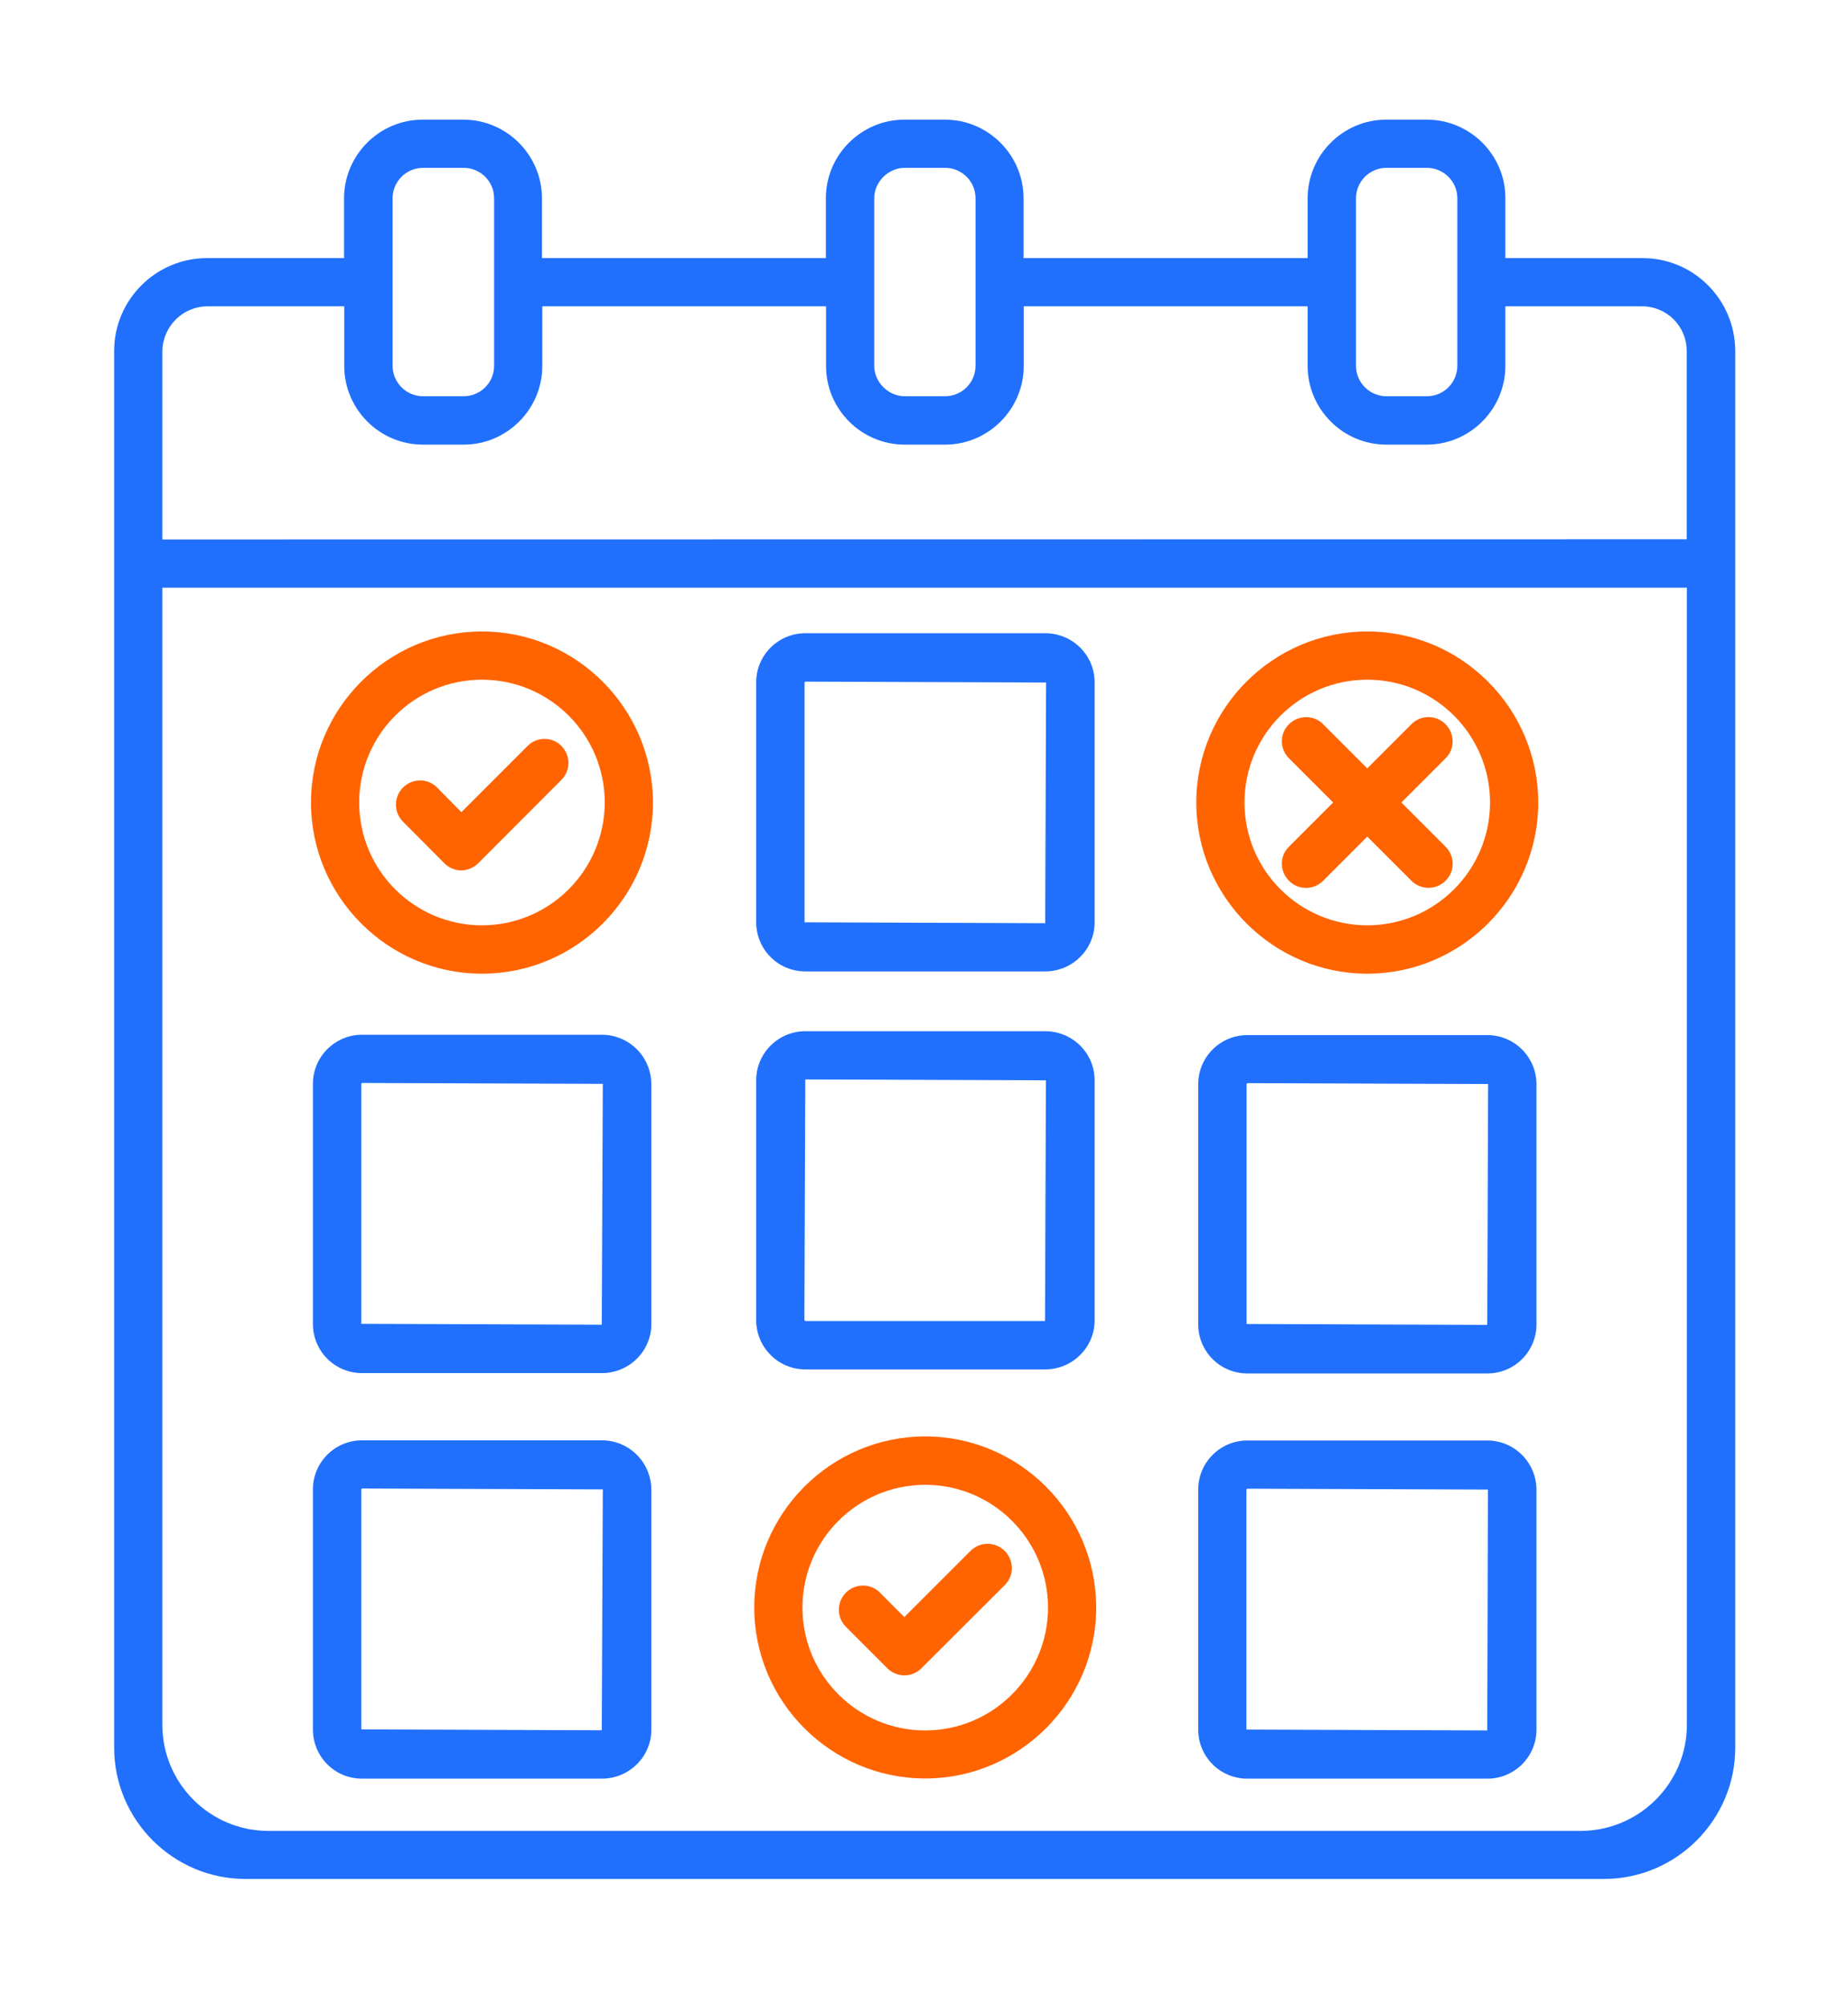
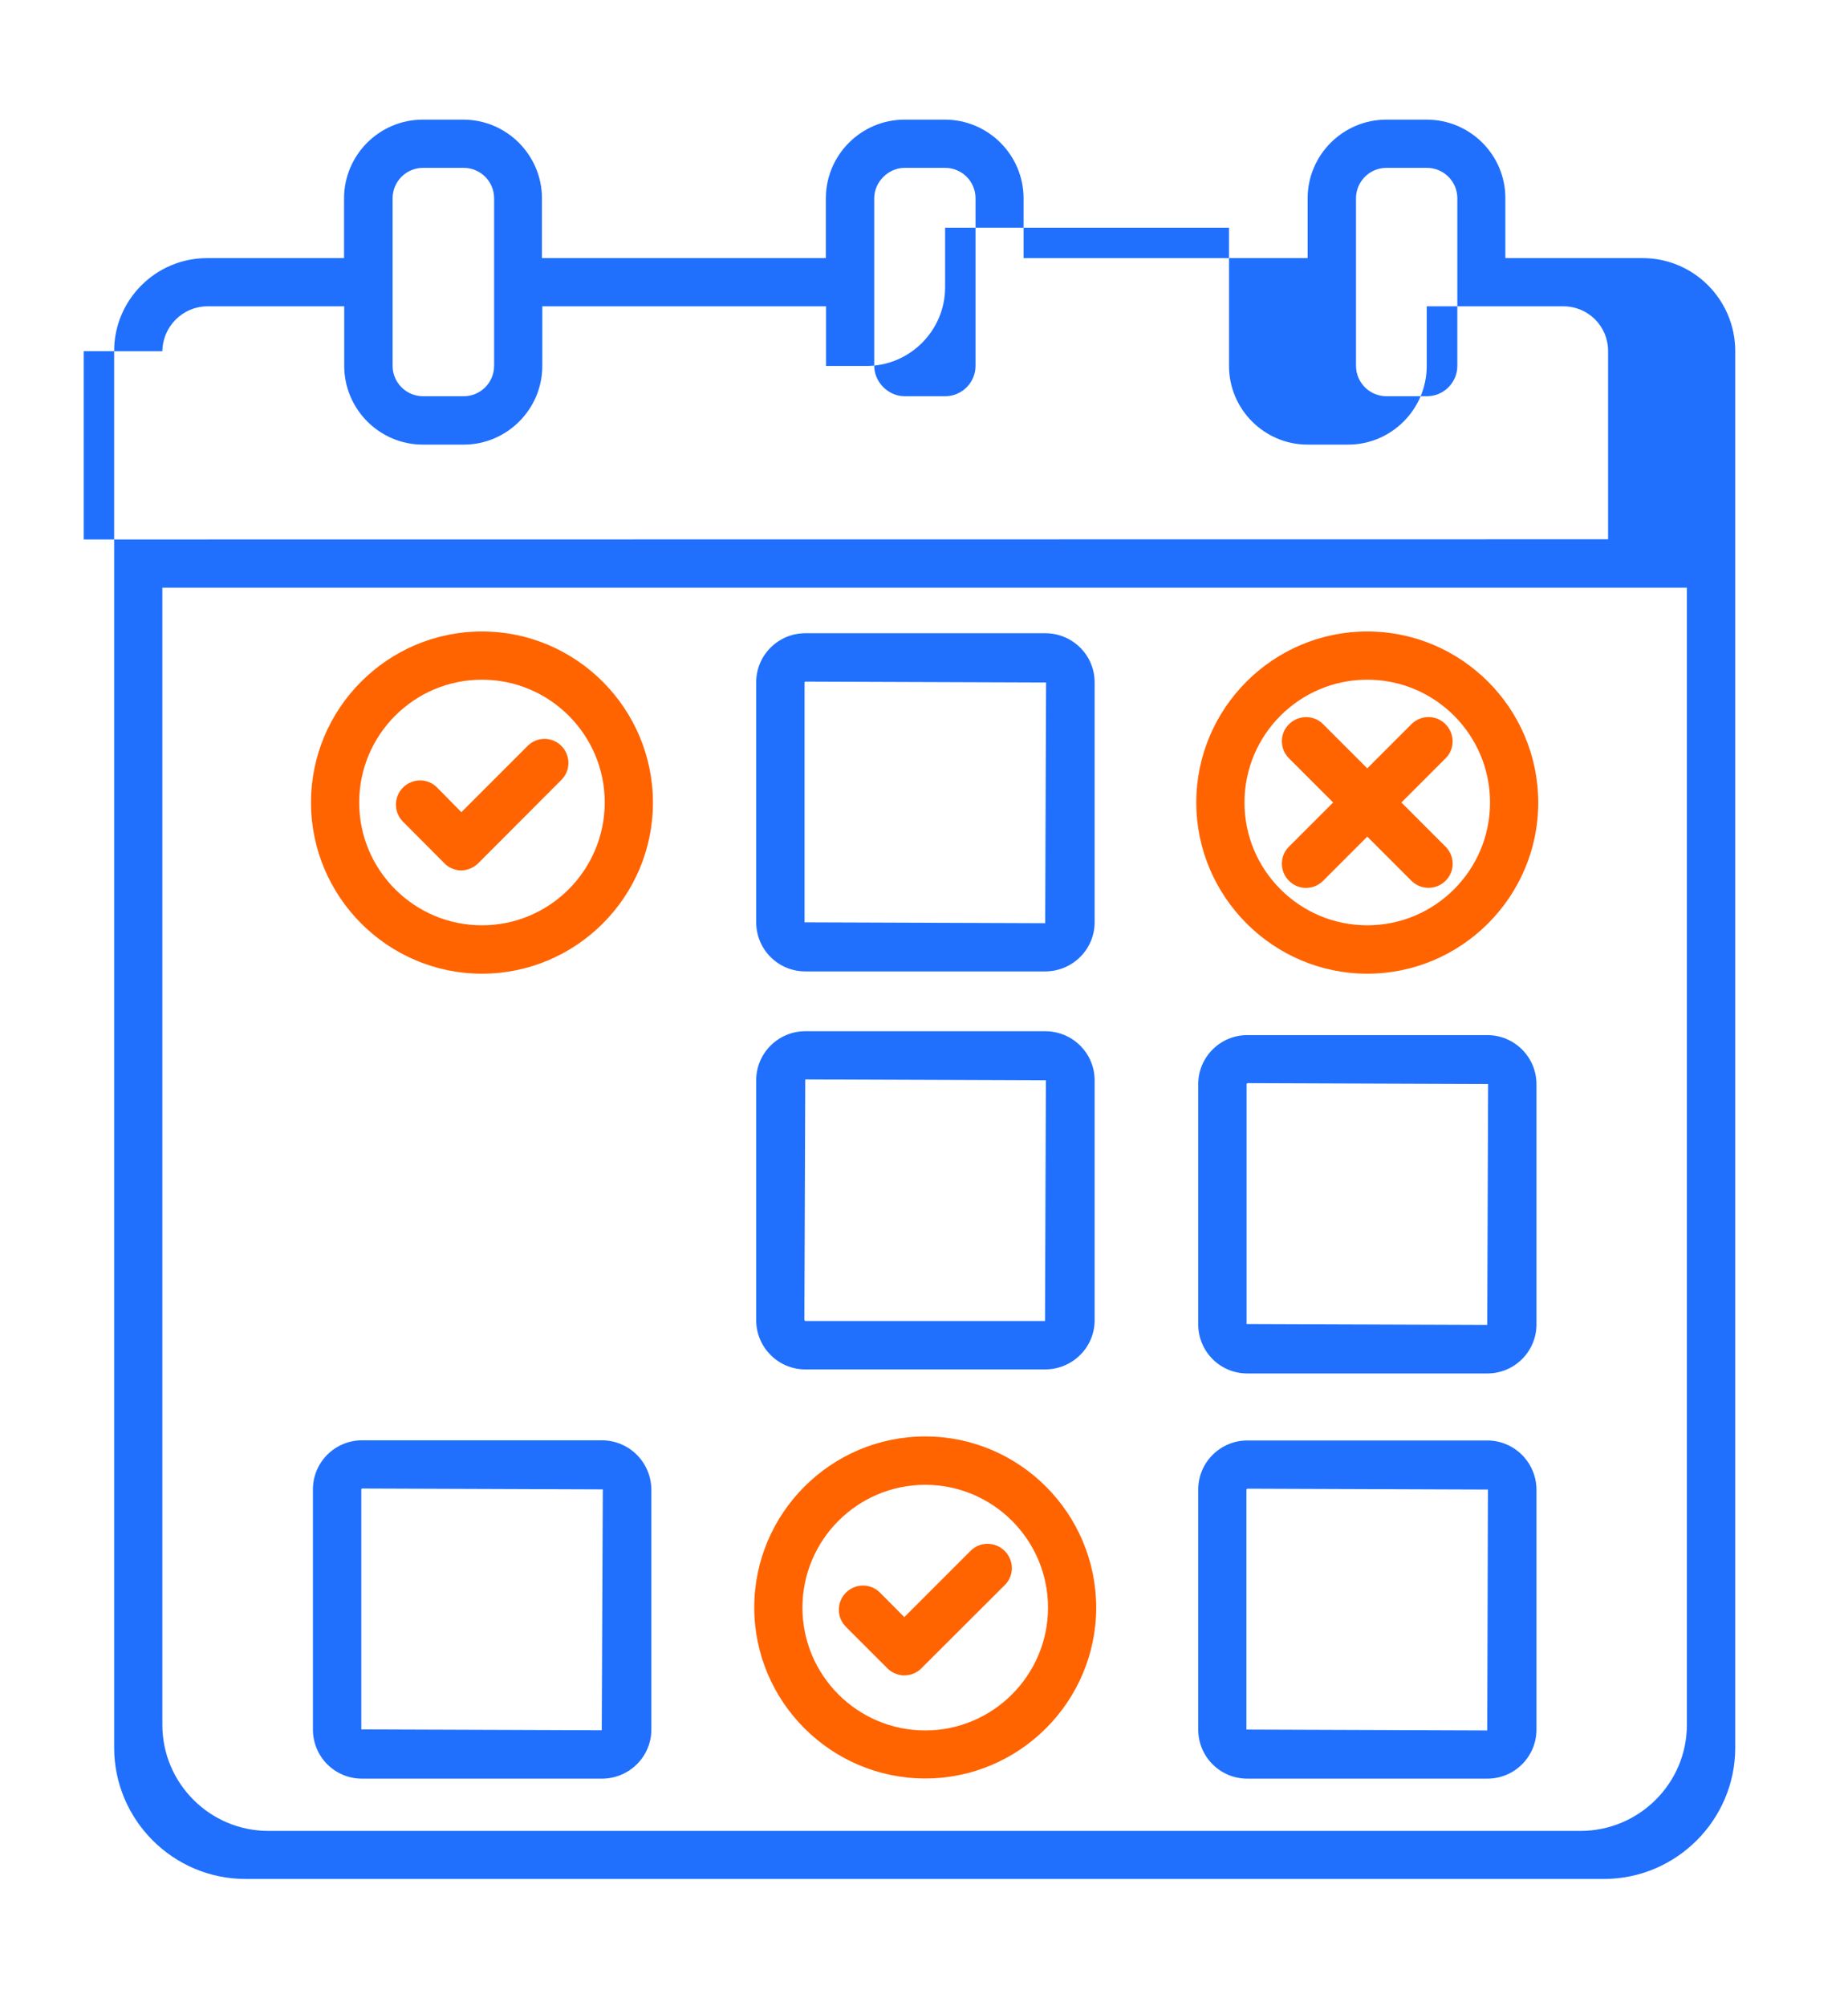
<svg xmlns="http://www.w3.org/2000/svg" id="Layer_1" x="0px" y="0px" viewBox="0 0 1050.6 1140" style="enable-background:new 0 0 1050.6 1140;" xml:space="preserve">
  <style type="text/css"> .st0{fill:#FF6400;} .st1{fill:#2070FD;} </style>
  <path class="st0" d="M274,358.9c-53.6,0-97.2,43.7-97.2,97.2c0,53.5,43.6,97.3,97.2,97.3c53.6,0,97.2-43.7,97.2-97.2 S327.6,358.9,274,358.9z M274,525.9c-38.5,0-69.8-31.3-69.8-69.8s31.3-69.8,69.8-69.8s69.8,31.3,69.8,69.8 C343.7,494.7,312.4,525.9,274,525.9z" />
  <path class="st0" d="M777.3,553.4c53.5,0,97.2-43.7,97.2-97.2c0-53.7-43.7-97.3-97.2-97.3c-53.6,0-97.2,43.7-97.2,97.2 C680.1,509.6,723.8,553.4,777.3,553.4z M777.3,386.3c38.5,0,69.8,31.3,69.8,69.8s-31.3,69.8-69.8,69.8s-69.8-31.3-69.8-69.8 S738.8,386.3,777.3,386.3z" />
  <path class="st1" d="M457.8,552.1h136.4c15.4,0,28.1-12.4,28.1-27.9V387.8c0-15.4-12.5-27.9-28.1-27.9H457.8 c-15.3,0-27.9,12.4-27.9,27.9v136.5C430,539.7,442.4,552.1,457.8,552.1z M457.4,387.9c0,0,0.1-0.5,0.5-0.5l136.8,0.5l-0.5,136.8 l-136.8-0.5V387.9z" />
  <path class="st1" d="M342.1,818.6H205.8c-15.3,0-27.9,12.4-27.9,27.9V983c0,15.4,12.4,27.9,27.9,27.9h136.4 c15.4,0,28.1-12.4,28.1-27.9V846.5C370.1,831,357.6,818.6,342.1,818.6z M342.1,983.4l-136.7-0.5V846.5c0,0,0.1-0.5,0.5-0.5 l136.8,0.5L342.1,983.4z" />
  <path class="st1" d="M457.8,778.3h136.4c15.4,0,28.1-12.4,28.1-27.9V614c0-15.4-12.5-27.9-28.1-27.9H457.8 c-15.3,0-27.9,12.4-27.9,27.9v136.5C430,765.8,442.4,778.3,457.8,778.3z M457.8,613.5l136.8,0.5l-0.5,136.8H457.8l-0.5-0.5 L457.8,613.5z" />
  <path class="st0" d="M732.8,500.6c5.3,5.4,14,5.4,19.4,0l25.1-25.1l25.1,25.1c2.6,2.6,6.2,4,9.7,4c3.4,0,7-1.3,9.7-4 c5.4-5.3,5.4-14,0-19.4l-25.1-25.1l25.1-25.1c5.4-5.3,5.3-14,0-19.4c-5.3-5.4-14-5.4-19.4,0l-25.1,25.1l-25.1-25.1 c-5.3-5.4-14-5.3-19.4,0s-5.4,14,0,19.4l25.1,25.1l-25.1,25.1C727.4,486.5,727.4,495.2,732.8,500.6z" />
-   <path class="st1" d="M933.7,146.7h-77.9v-34c0.1-24.6-20-44.7-44.7-44.7h-23c-24.6,0-44.7,20.1-44.7,44.7v34H581.9v-34 c0-24.6-20.1-44.7-44.7-44.7h-23c-24.6,0-44.7,20.1-44.7,44.7v34H308.1v-34c0-24.6-20.1-44.7-44.7-44.7h-23.1 c-24.6,0-44.7,20.1-44.7,44.7v34h-77.9c-29.2,0-52.8,23.8-52.8,52.7v793.9c0,41,33.5,74.6,74.6,74.6h772.4c41,0,74.6-33.5,74.6-74.6 V199.4C986.4,170.2,962.7,146.6,933.7,146.7z M770.9,112.7c0-9.5,7.7-17.3,17.3-17.3h23c9.5,0,17.3,7.7,17.3,17.3v95.2 c0,9.5-7.7,17.3-17.3,17.3h-23c-9.5,0-17.3-7.7-17.3-17.3V112.7z M497,112.7c0-9.3,8-17.3,17.3-17.3h23c9.5,0,17.3,7.7,17.3,17.3 v95.2c0,9.5-7.7,17.3-17.3,17.3h-23c-9.3,0-17.3-8-17.3-17.3V112.7z M223.2,112.7c0-9.5,7.7-17.3,17.3-17.3h23.1 c9.5,0,17.3,7.7,17.3,17.3v95.2c0,9.5-7.7,17.3-17.3,17.3h-23.1c-9.5,0-17.3-7.7-17.3-17.3V112.7z M92.3,199.6 c0.2-14.1,11.6-25.4,25.5-25.5h77.9V208c0,24.6,20.1,44.7,44.7,44.7h23.2c24.6,0,44.7-20.1,44.7-44.7v-33.9h161.3V208 c0,24.6,20.1,44.7,44.7,44.7h23c24.6,0,44.7-20.1,44.7-44.7v-33.9h161.4V208c0,24.6,20.1,44.7,44.7,44.7h23 c24.6,0,44.7-20.1,44.7-44.7v-33.9h77.7c14.1,0,25.4,11.3,25.4,25.4v107l-866.6,0.1V199.6z M959,980.3c0,33.3-27.2,60.3-60.5,60.3 H152.6c-33.3,0-60.3-27.1-60.3-60.3V334H959V980.3z" />
+   <path class="st1" d="M933.7,146.7h-77.9v-34c0.1-24.6-20-44.7-44.7-44.7h-23c-24.6,0-44.7,20.1-44.7,44.7v34H581.9v-34 c0-24.6-20.1-44.7-44.7-44.7h-23c-24.6,0-44.7,20.1-44.7,44.7v34H308.1v-34c0-24.6-20.1-44.7-44.7-44.7h-23.1 c-24.6,0-44.7,20.1-44.7,44.7v34h-77.9c-29.2,0-52.8,23.8-52.8,52.7v793.9c0,41,33.5,74.6,74.6,74.6h772.4c41,0,74.6-33.5,74.6-74.6 V199.4C986.4,170.2,962.7,146.6,933.7,146.7z M770.9,112.7c0-9.5,7.7-17.3,17.3-17.3h23c9.5,0,17.3,7.7,17.3,17.3v95.2 c0,9.5-7.7,17.3-17.3,17.3h-23c-9.5,0-17.3-7.7-17.3-17.3V112.7z M497,112.7c0-9.3,8-17.3,17.3-17.3h23c9.5,0,17.3,7.7,17.3,17.3 v95.2c0,9.5-7.7,17.3-17.3,17.3h-23c-9.3,0-17.3-8-17.3-17.3V112.7z M223.2,112.7c0-9.5,7.7-17.3,17.3-17.3h23.1 c9.5,0,17.3,7.7,17.3,17.3v95.2c0,9.5-7.7,17.3-17.3,17.3h-23.1c-9.5,0-17.3-7.7-17.3-17.3V112.7z M92.3,199.6 c0.2-14.1,11.6-25.4,25.5-25.5h77.9V208c0,24.6,20.1,44.7,44.7,44.7h23.2c24.6,0,44.7-20.1,44.7-44.7v-33.9h161.3V208 h23c24.6,0,44.7-20.1,44.7-44.7v-33.9h161.4V208c0,24.6,20.1,44.7,44.7,44.7h23 c24.6,0,44.7-20.1,44.7-44.7v-33.9h77.7c14.1,0,25.4,11.3,25.4,25.4v107l-866.6,0.1V199.6z M959,980.3c0,33.3-27.2,60.3-60.5,60.3 H152.6c-33.3,0-60.3-27.1-60.3-60.3V334H959V980.3z" />
  <path class="st1" d="M845.5,818.7H709.1c-15.3,0-27.9,12.4-27.9,27.9V983c0,15.4,12.4,27.9,27.9,27.9h136.5 c15.3,0,27.9-12.4,27.9-27.9V846.6C873.4,831.2,860.9,818.7,845.5,818.7z M845.5,983.5L708.6,983V846.6c0,0,0.4-0.5,0.5-0.5 l136.8,0.5L845.5,983.5z" />
  <path class="st0" d="M504.5,948.2c2.4,2.4,5.4,3.6,8.5,4h1.1c3.6,0,7-1.3,9.7-4l47.4-47.3c5.4-5.3,5.4-14,0-19.4s-14.1-5.4-19.4-0.1 l-37.7,37.7l-13.8-13.9c-5.3-5.4-14-5.4-19.4,0c-5.3,5.3-5.4,14,0,19.4L504.5,948.2z" />
  <path class="st1" d="M845.5,588.3H709.1c-15.3,0-27.9,12.4-27.9,27.9v136.5c0,15.4,12.4,27.9,27.9,27.9h136.5 c15.3,0,27.9-12.4,27.9-27.9V616.1C873.4,600.7,860.9,588.3,845.5,588.3z M845.5,753l-136.8-0.5V616.1c0,0,0.4-0.5,0.5-0.5 l136.8,0.5L845.5,753z" />
  <path class="st0" d="M252.7,490.7c2.2,2.3,5,3.4,7.8,3.9c0.5,0.1,1.1,0.1,1.7,0.1c2.8,0,5.6-1,8.1-2.7c0.6-0.5,1-0.8,1.5-1.3 l47.3-47.4c5.4-5.3,5.4-14,0-19.4c-5.2-5.3-14-5.3-19.3,0.2l-37.5,37.5l-13.8-14c-5.3-5.4-14-5.4-19.4,0c-5.3,5.3-5.4,14,0,19.4 L252.7,490.7z" />
  <path class="st0" d="M526,1010.8c53.5,0,97.2-43.7,97.2-97.2c-0.1-53.5-43.6-97.2-97.2-97.2s-97.2,43.7-97.2,97.2 C428.8,967.2,472.5,1010.8,526,1010.8z M526,843.9c38.5,0,69.8,31.3,69.8,69.8c0,38.4-31.3,69.8-69.8,69.8s-69.8-31.3-69.8-69.8 S487.5,843.9,526,843.9z" />
-   <path class="st1" d="M342.1,588.1H205.8c-15.3,0-27.9,12.4-27.9,27.9v136.5c0,15.4,12.4,27.9,27.9,27.9h136.4 c15.4,0,28.1-12.4,28.1-27.9V616C370.1,600.5,357.6,588.1,342.1,588.1z M342.1,752.9l-136.7-0.5V616c0,0,0.1-0.5,0.5-0.5l136.8,0.5 L342.1,752.9z" />
</svg>